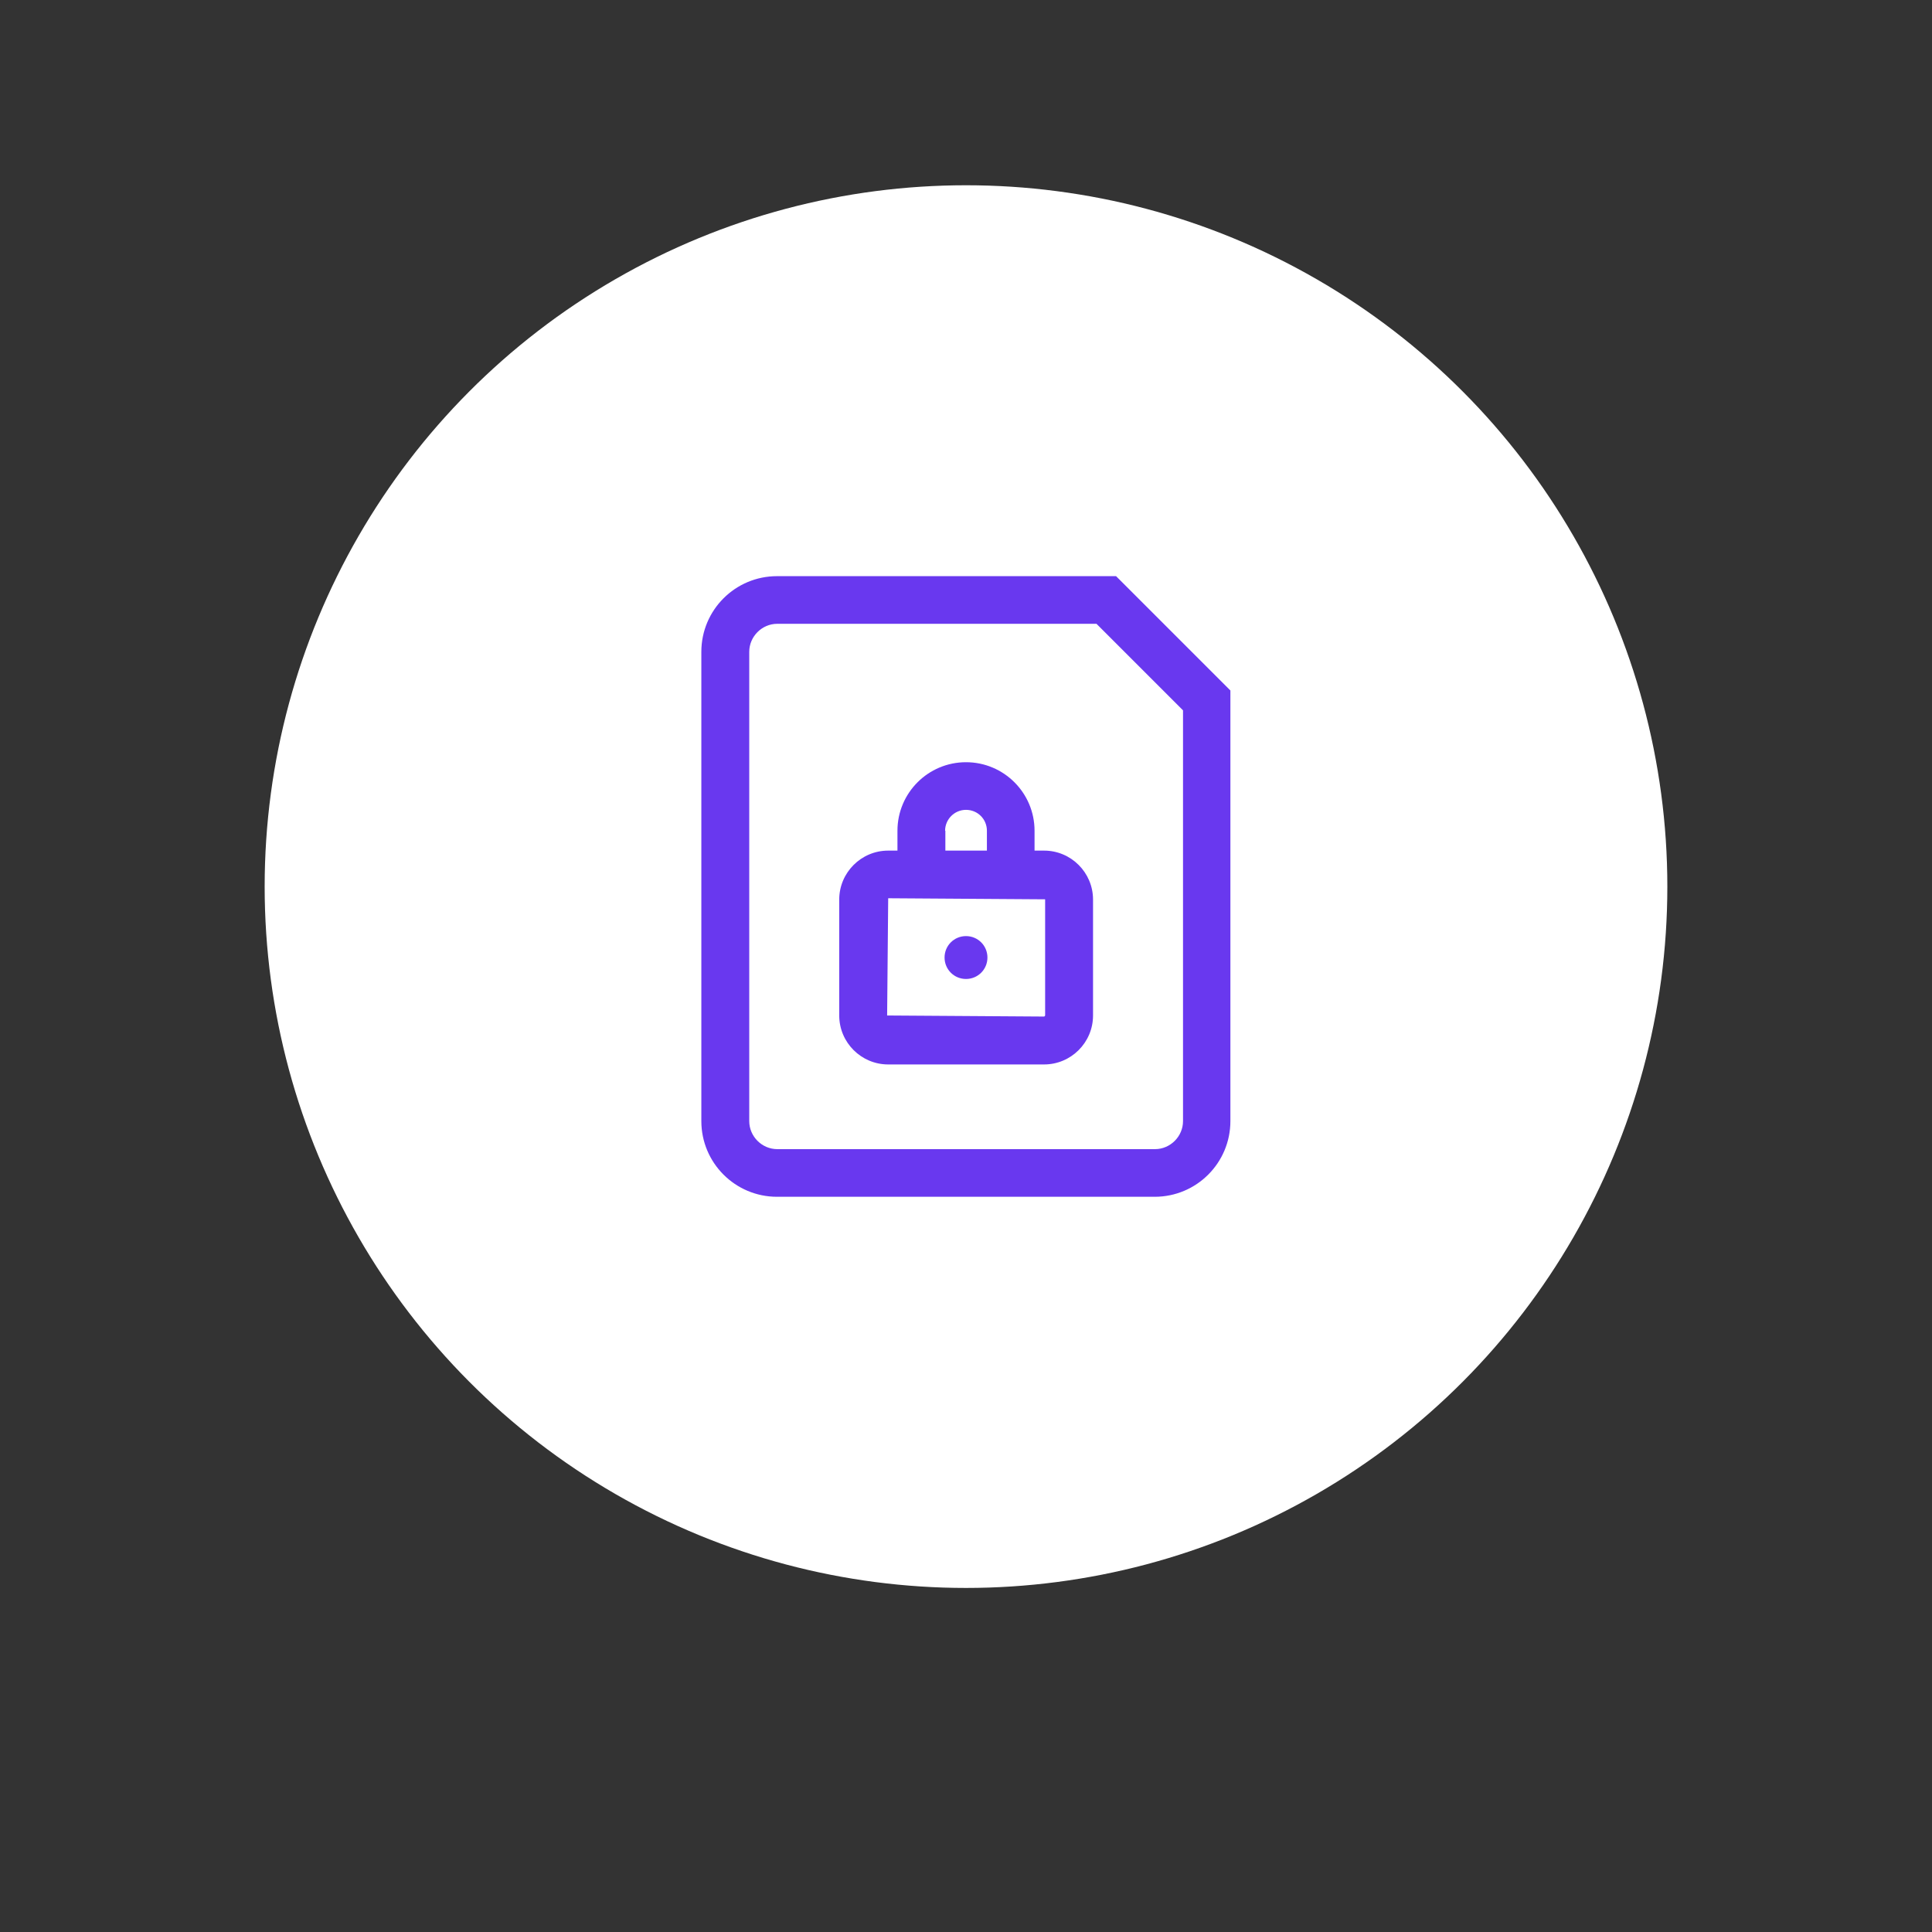
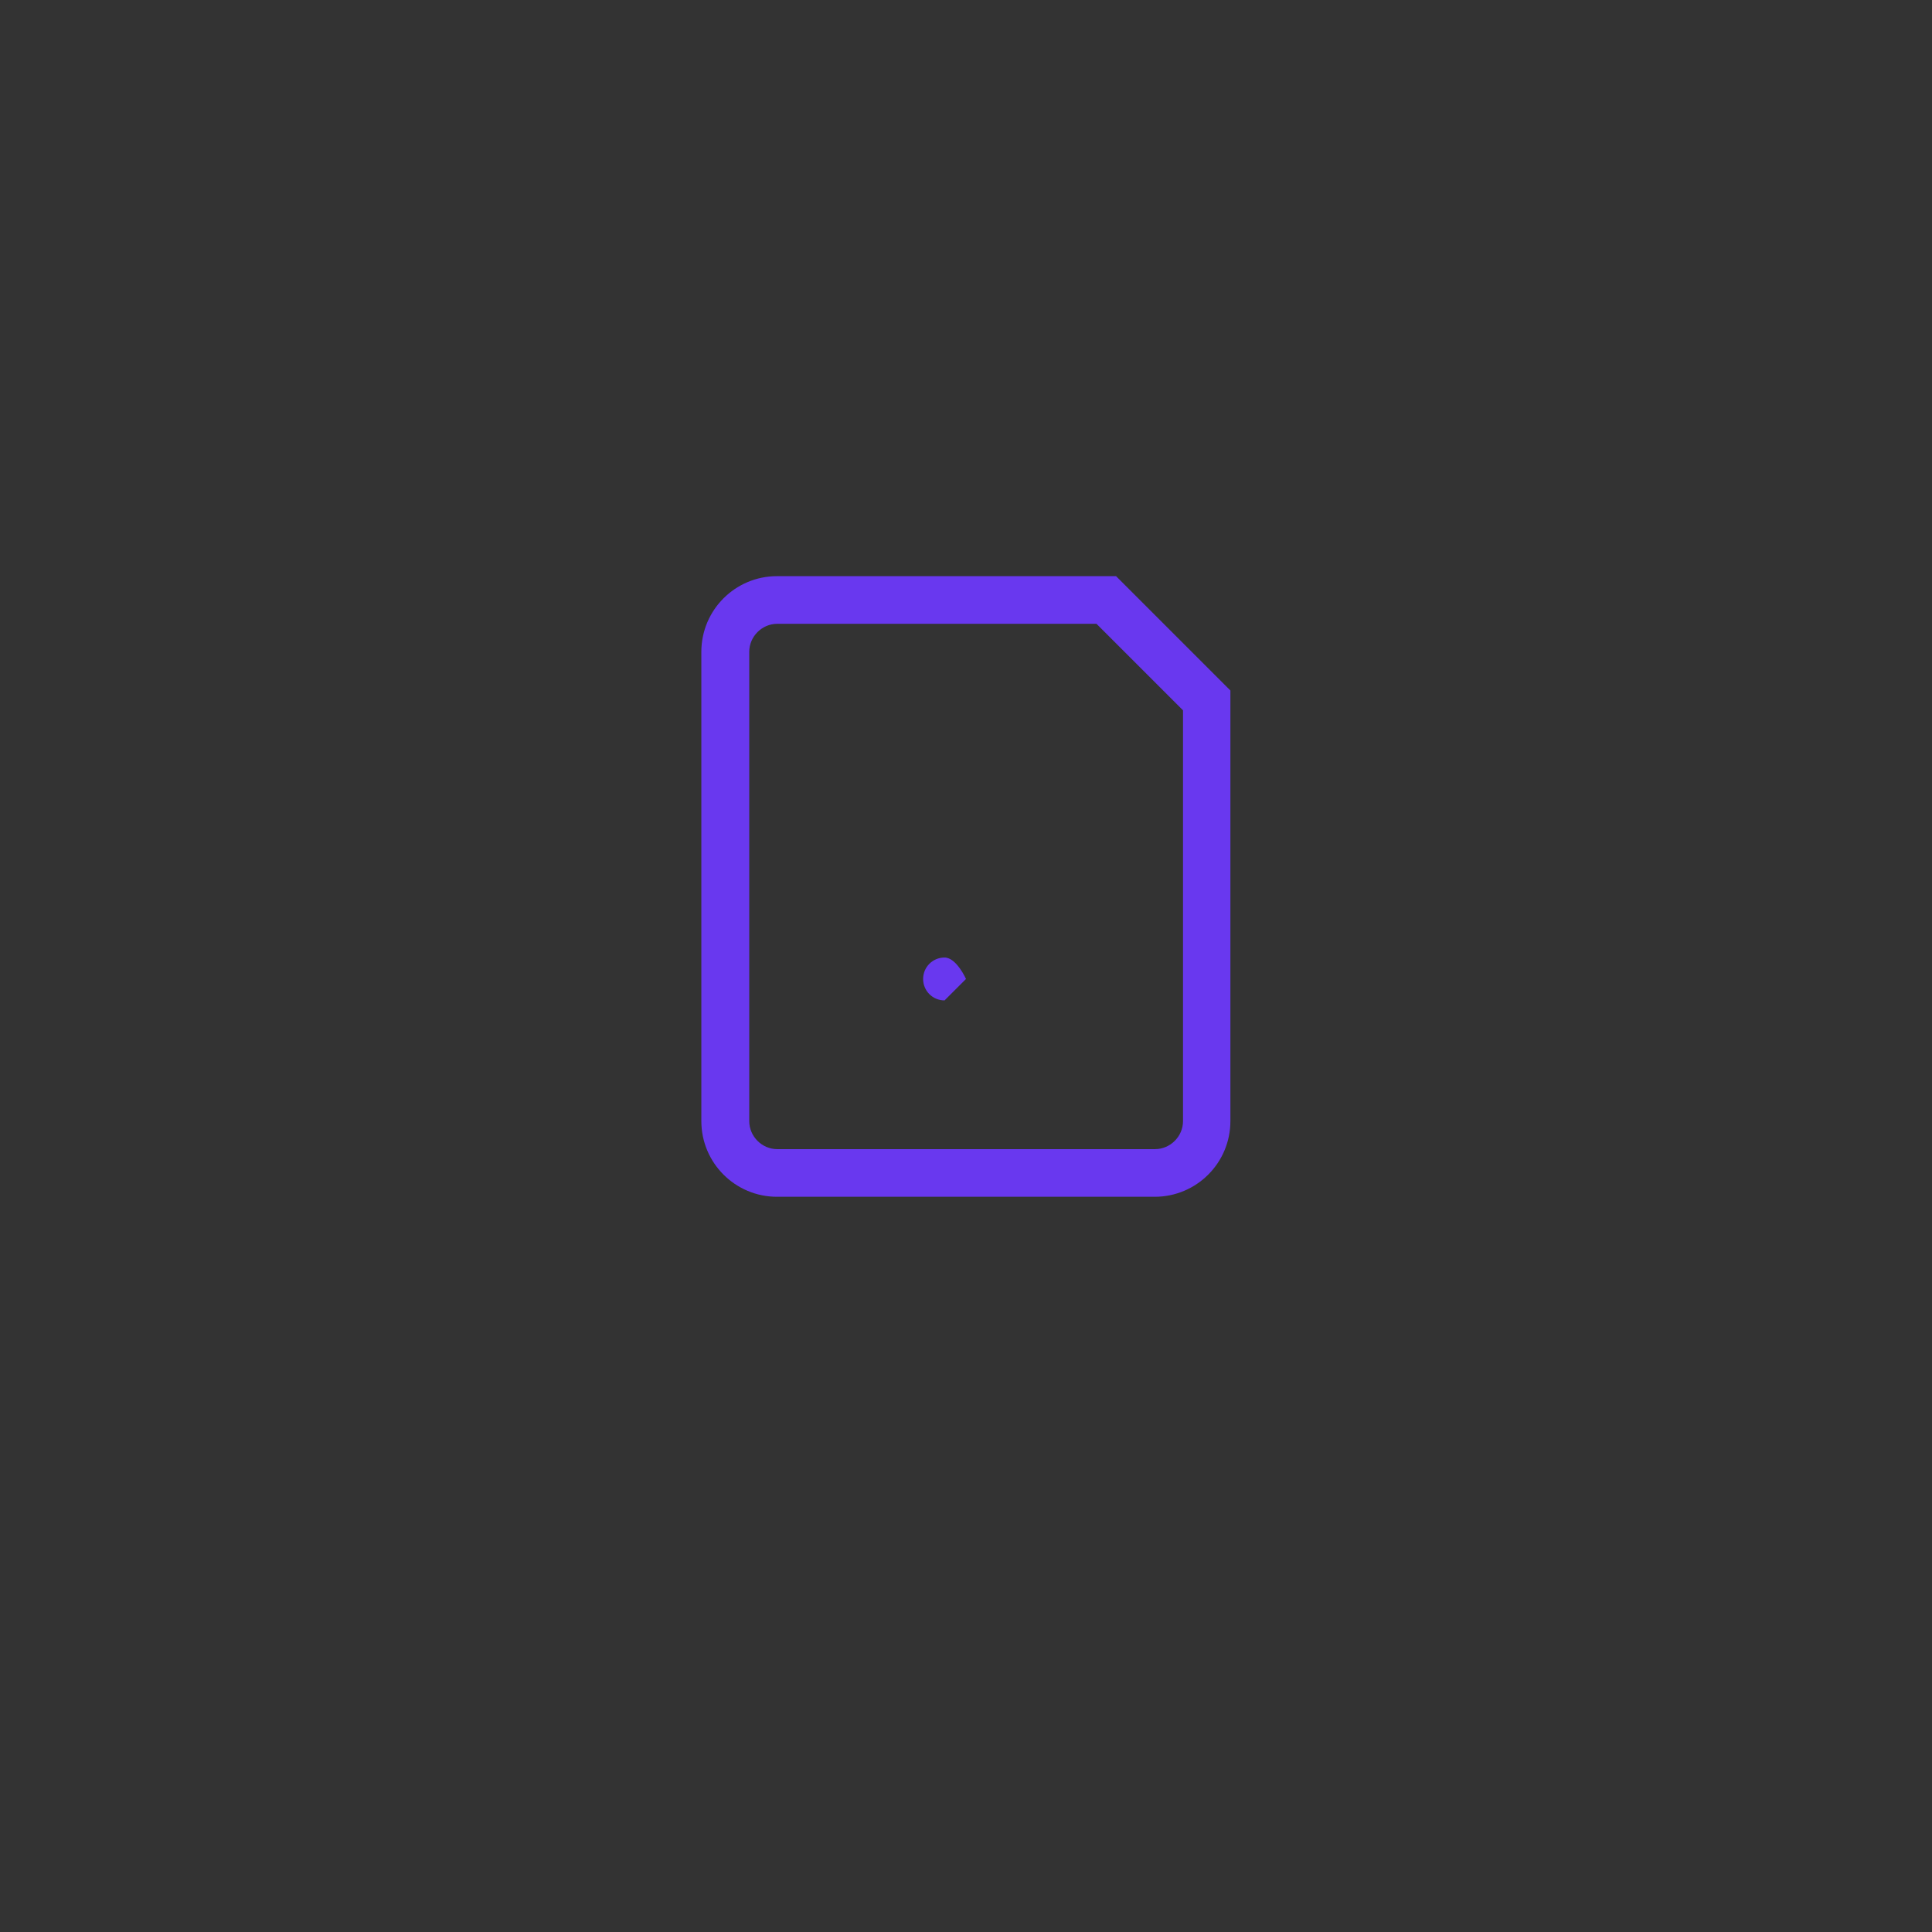
<svg xmlns="http://www.w3.org/2000/svg" id="a" viewBox="0 0 73 73">
  <rect x="0" y="0" width="73" height="73" fill="#333333" stroke="none" />
-   <circle cx="36.5" cy="33.5" r="26.5" style="fill:#fff; stroke-width:0px;" />
  <path d="M42.17,21.77h-12.81c-1.58,0-2.86,1.28-2.86,2.86v17.73c0,1.58,1.28,2.86,2.86,2.86h14.27c1.58,0,2.86-1.28,2.86-2.86v-16.27l-4.33-4.33ZM44.7,42.36c0,.58-.48,1.06-1.06,1.06h-14.27c-.58,0-1.06-.48-1.06-1.06v-17.73c0-.58.48-1.06,1.06-1.06h12.06l3.27,3.27v15.52Z" style="fill:#6938ef; stroke-width:0px;" />
-   <path d="M39.44,32.14h-.35v-.75c0-1.43-1.16-2.59-2.59-2.59s-2.59,1.16-2.59,2.59v.75h-.35c-1.02,0-1.85.83-1.85,1.85v4.38c0,1.02.83,1.85,1.85,1.85h5.89c1.02,0,1.85-.83,1.85-1.85v-4.38c0-1.02-.83-1.85-1.85-1.85ZM35.71,31.39c0-.43.35-.79.79-.79s.79.35.79.79v.75h-1.57v-.75ZM39.49,38.37s-.02.04-.04.04l-5.93-.04.04-4.43,5.93.04v4.38Z" style="fill:#6938ef; stroke-width:0px;" />
-   <path d="M36.5,36.99c.45,0,.81-.36.81-.81s-.36-.81-.81-.81-.81.36-.81.81.36.81.81.81Z" style="fill:#6938ef; stroke-width:0px;" />
+   <path d="M36.5,36.99s-.36-.81-.81-.81-.81.36-.81.81.36.81.81.81Z" style="fill:#6938ef; stroke-width:0px;" />
</svg>